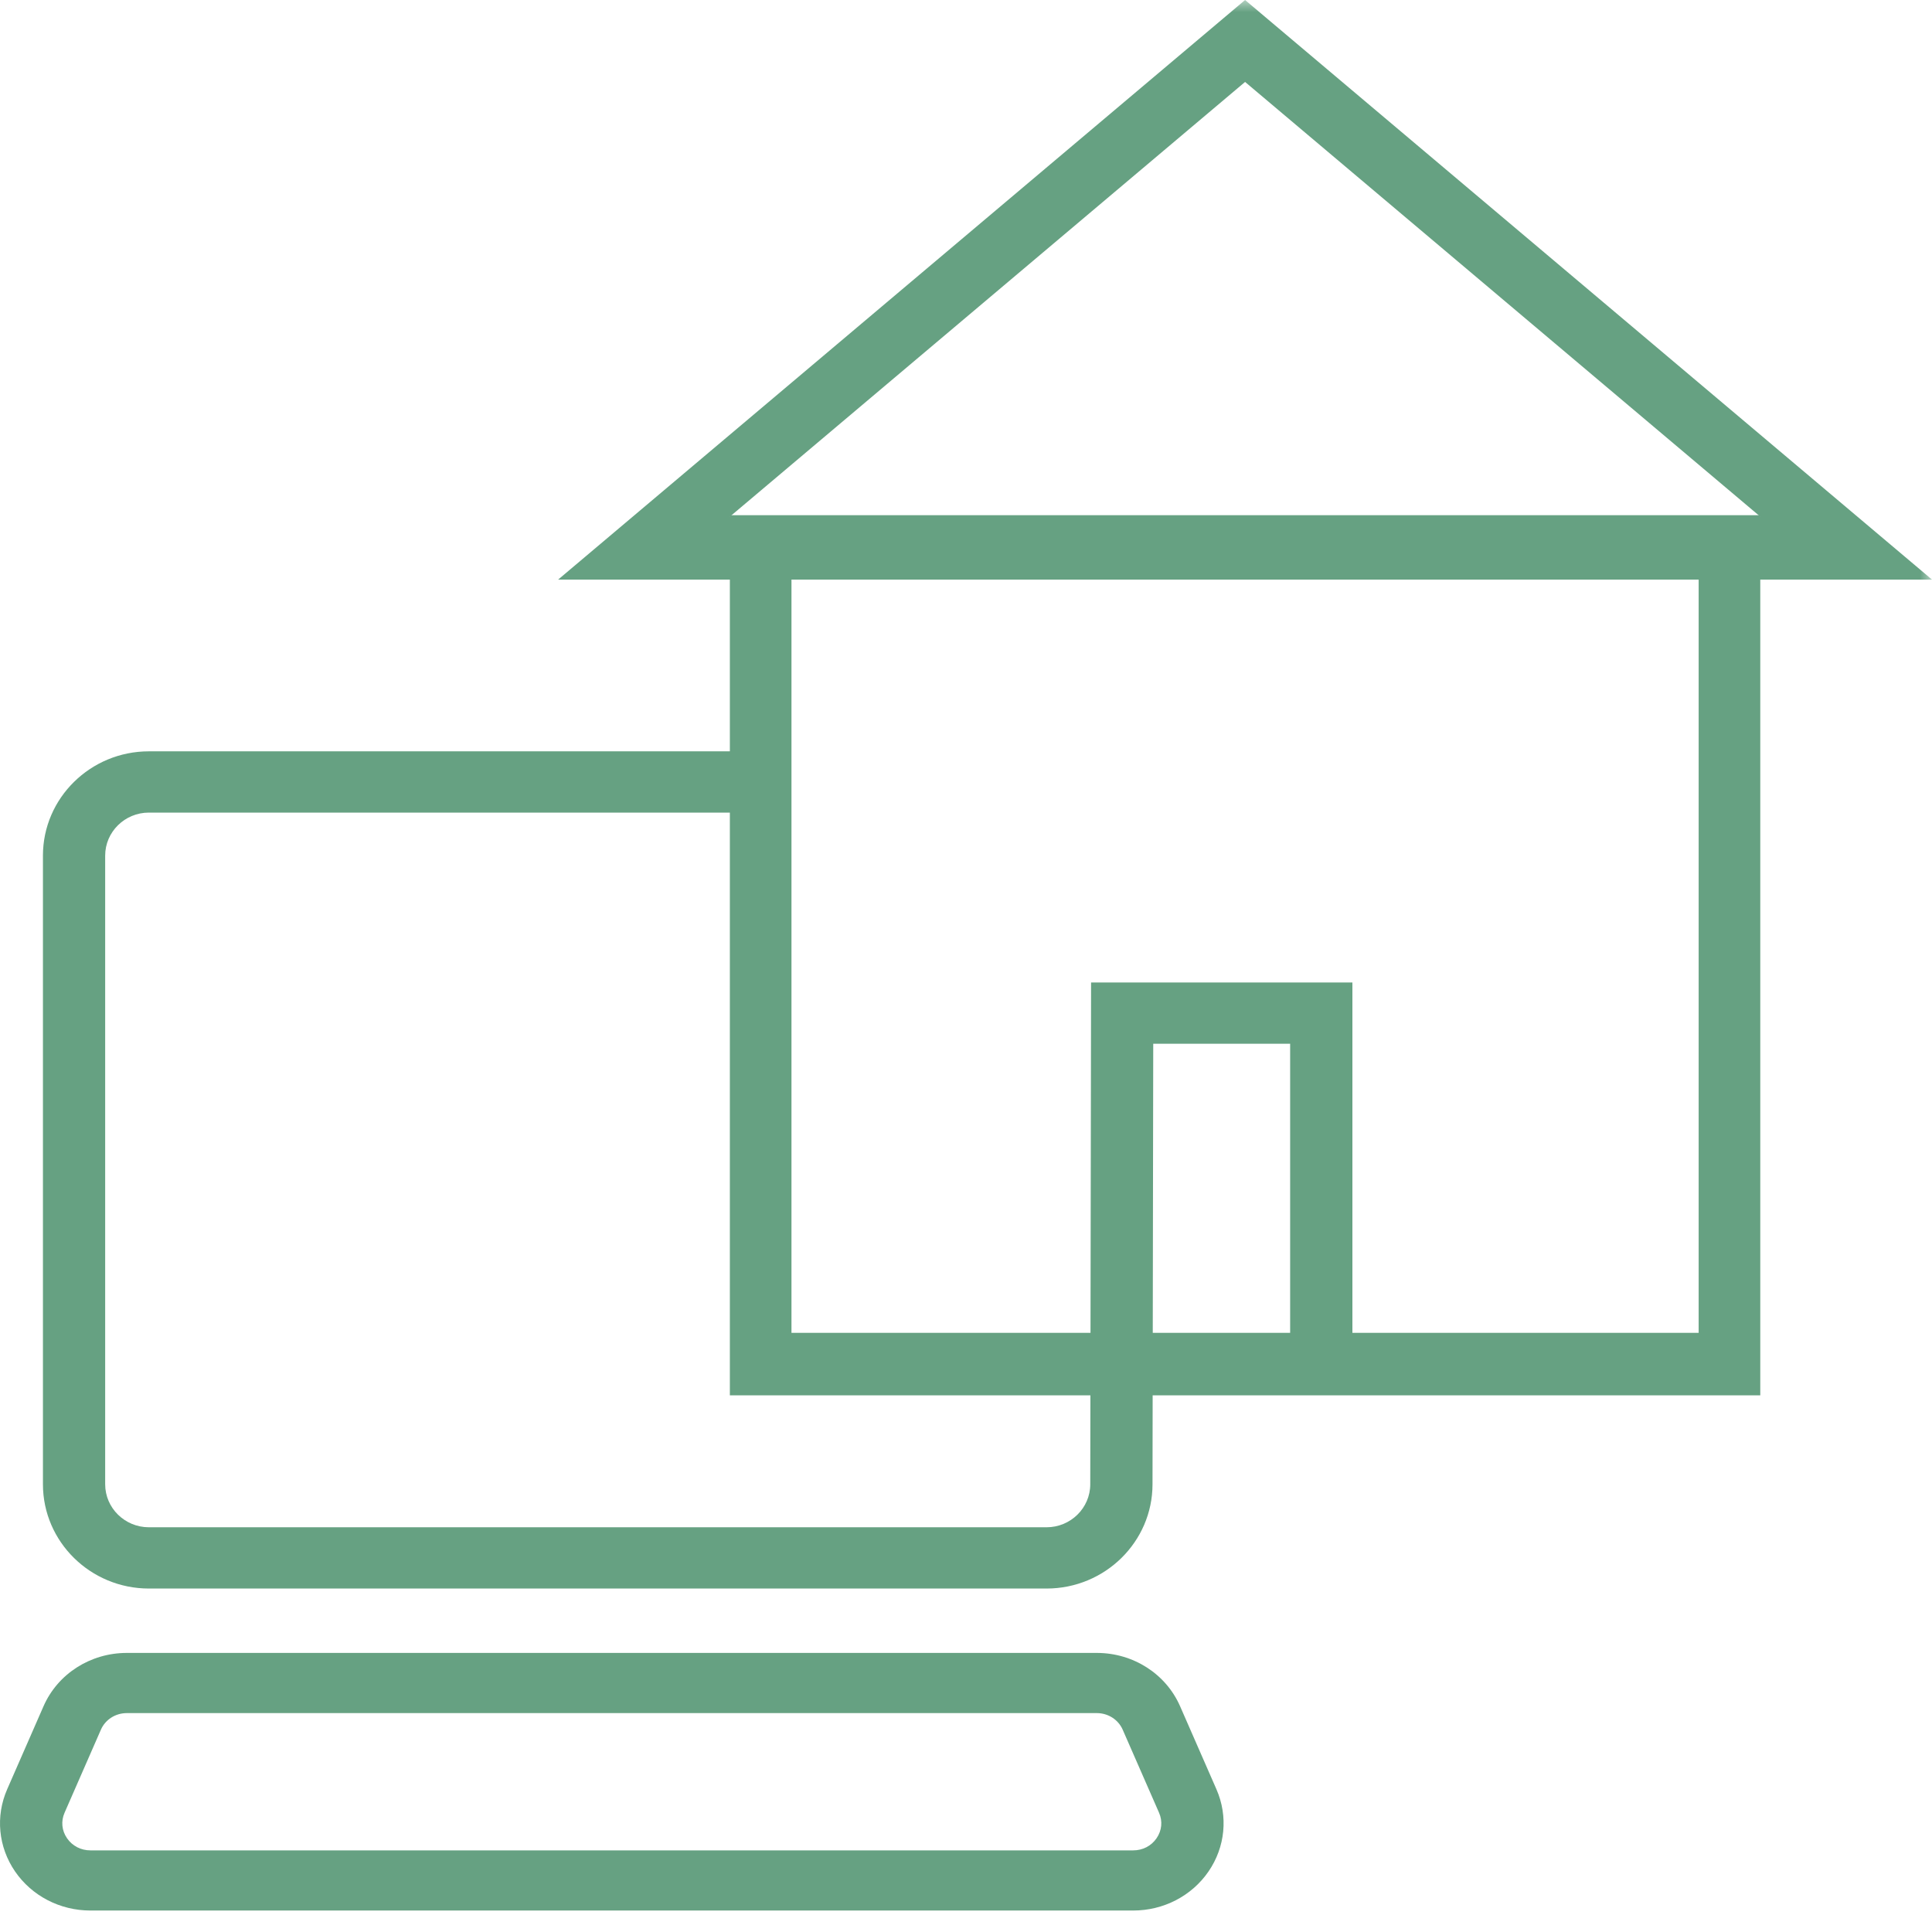
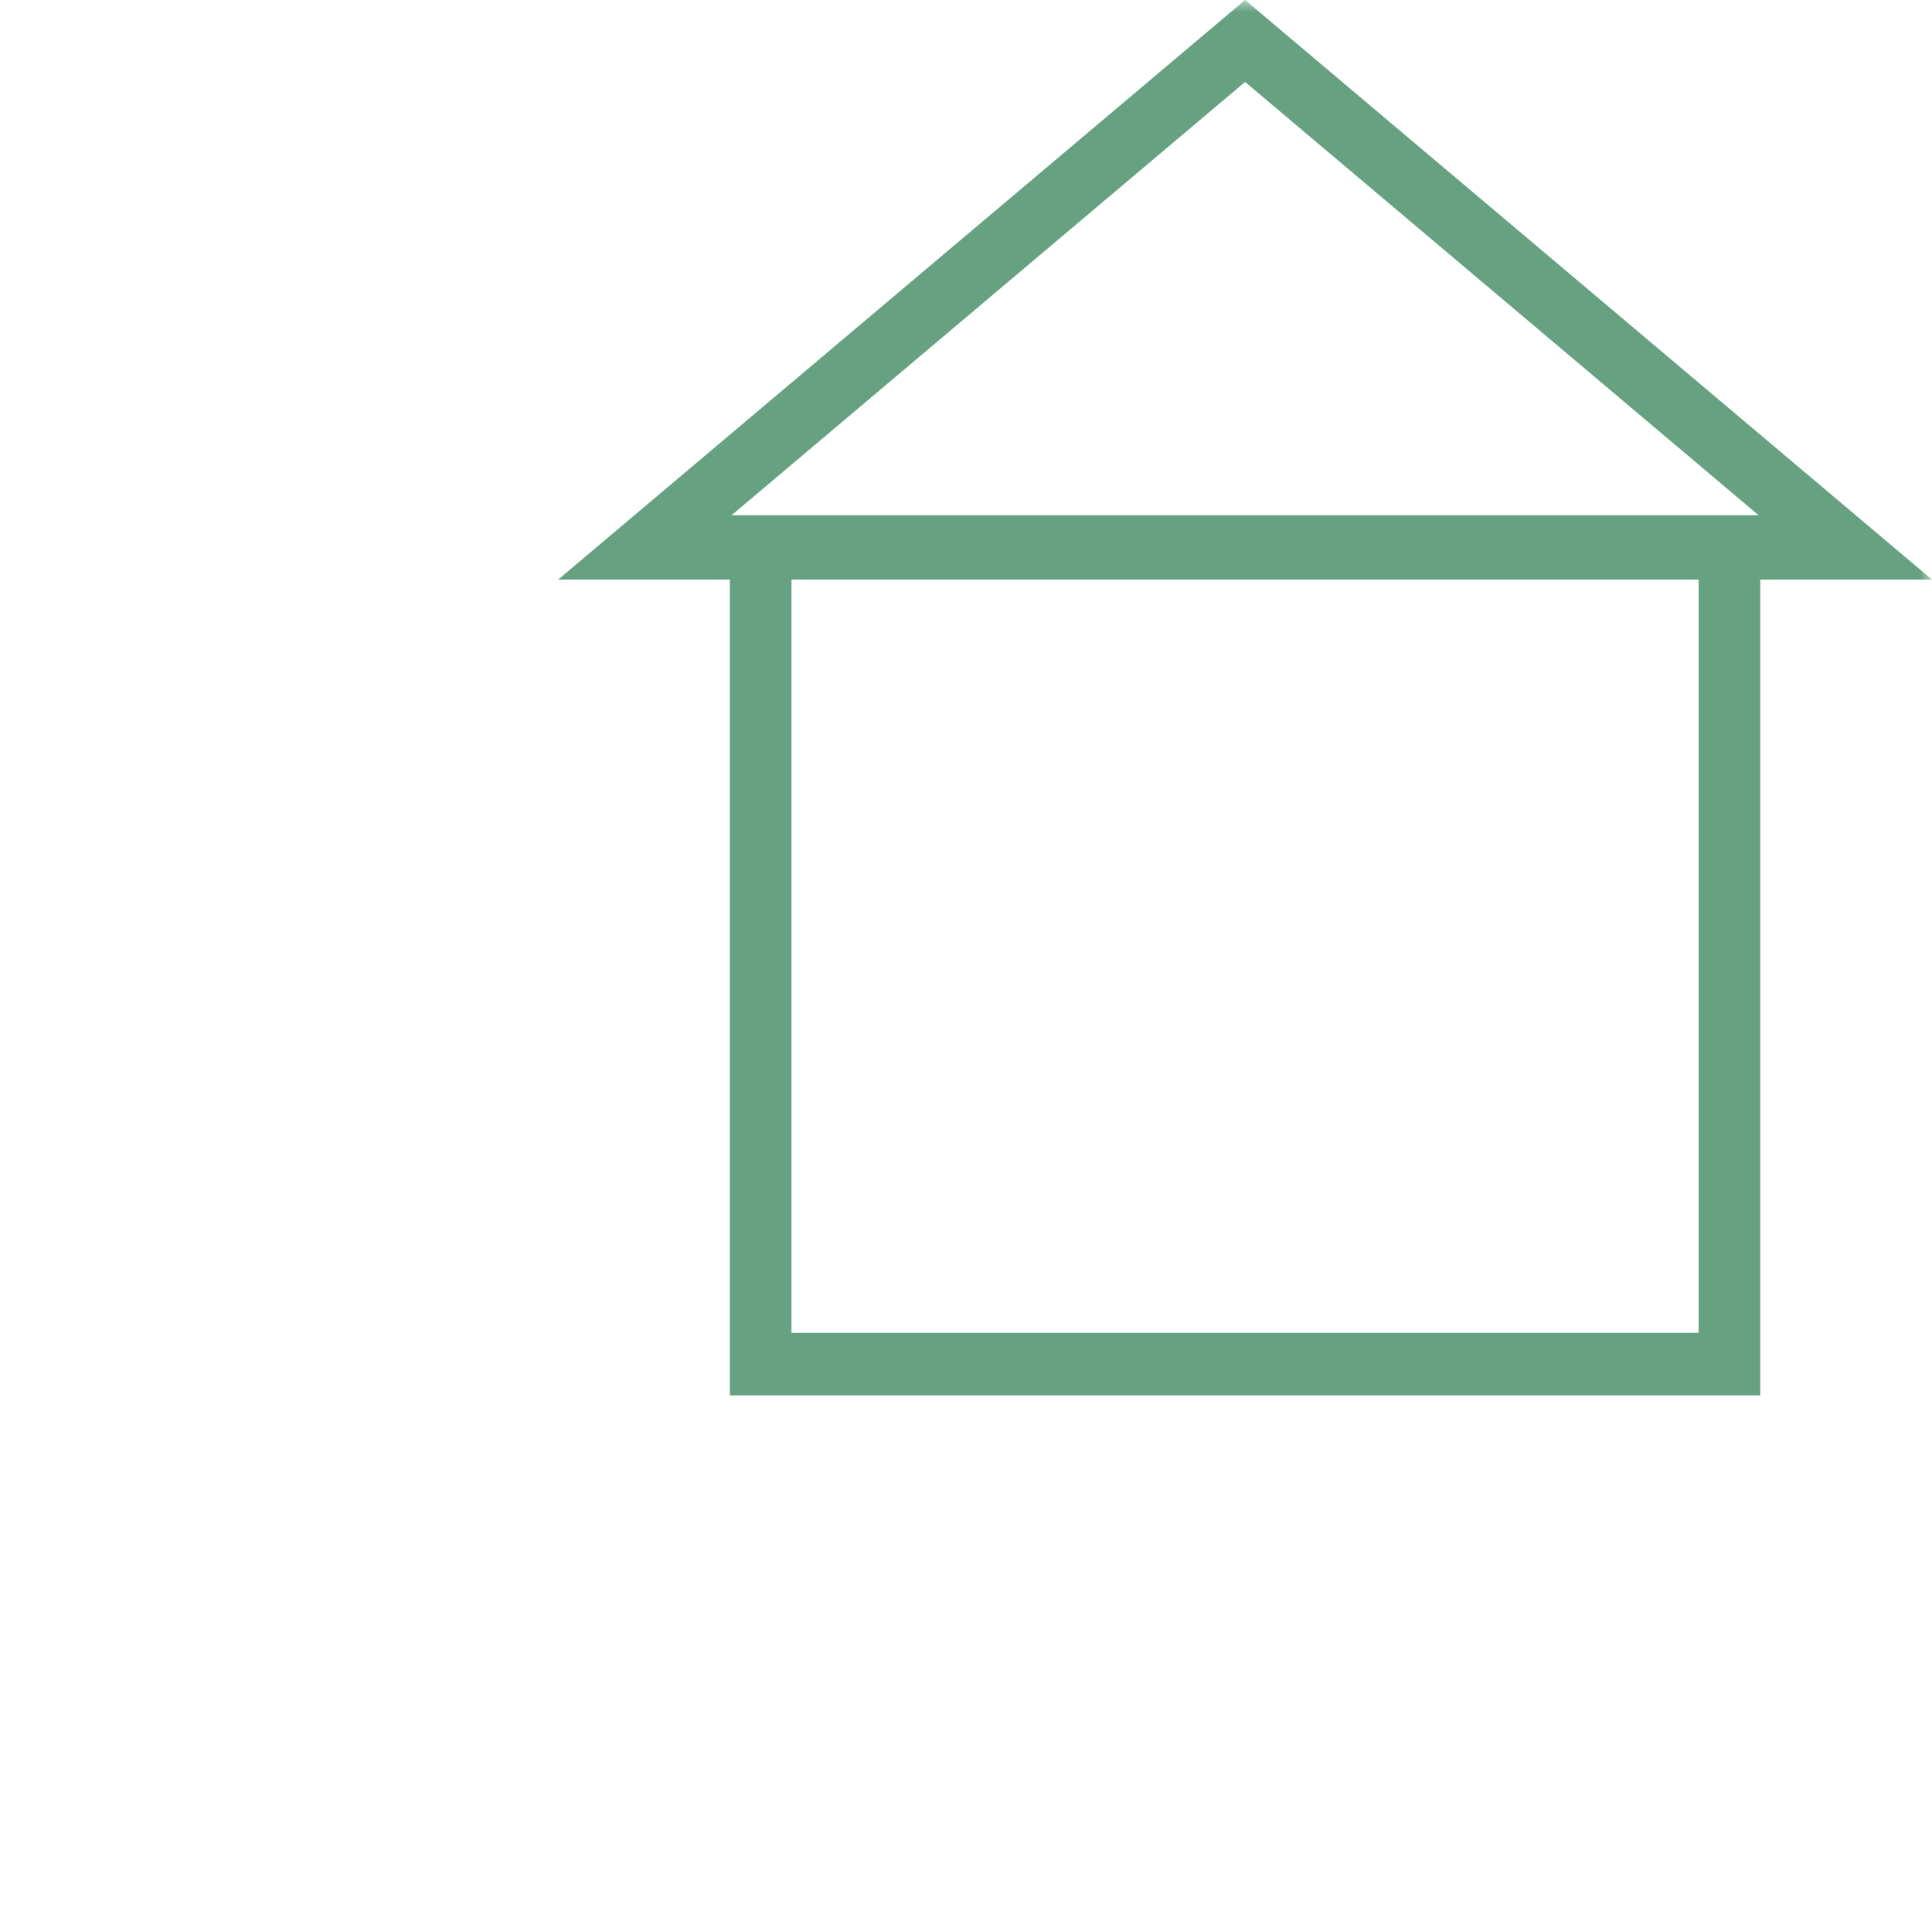
<svg xmlns="http://www.w3.org/2000/svg" xmlns:xlink="http://www.w3.org/1999/xlink" width="80px" height="80px" viewBox="0 0 80 80" version="1.1">
  <title>Group 8</title>
  <defs>
    <polygon id="path-1" points="0 79.111 80 79.111 80 0 0 0" />
  </defs>
  <g id="landing" stroke="none" stroke-width="1" fill="none" fill-rule="evenodd">
    <g id="A:-landing-webinair-1" transform="translate(-595, -1762)">
      <g id="Group-8" transform="translate(595, 1762)">
-         <path d="M43.336,65.778 L6.165,65.778 C3.746,65.778 1.778,63.841 1.778,61.46 L1.778,35.429 C1.778,33.048 3.746,31.111 6.165,31.111 L30.723,31.111 L30.723,33.648 L6.165,33.648 C5.167,33.648 4.355,34.447 4.355,35.429 L4.355,61.46 C4.355,62.442 5.167,63.241 6.165,63.241 L43.336,63.241 C44.334,63.241 45.145,62.442 45.145,61.46 L45.179,40.682 L56,40.682 L56,56.194 L53.422,56.194 L53.422,43.219 L47.753,43.219 L47.723,61.462 C47.723,63.841 45.755,65.778 43.336,65.778" id="Fill-1" fill="#66A182" />
-         <path d="M5.25,70.936 C4.781,70.936 4.361,71.205 4.179,71.621 L2.674,75.06 C2.519,75.413 2.556,75.798 2.775,76.117 C2.995,76.437 3.348,76.62 3.745,76.62 L46.922,76.62 C47.319,76.62 47.672,76.437 47.891,76.118 C48.11,75.798 48.148,75.413 47.993,75.06 L46.488,71.622 C46.305,71.205 45.885,70.936 45.417,70.936 L5.25,70.936 Z M46.922,79.111 L3.745,79.111 C2.486,79.111 1.32,78.507 0.624,77.494 C-0.071,76.481 -0.193,75.209 0.297,74.09 L1.802,70.652 C2.389,69.311 3.742,68.444 5.25,68.444 L45.417,68.444 C46.925,68.444 48.278,69.311 48.865,70.652 L50.37,74.09 C50.86,75.209 50.737,76.482 50.042,77.494 C49.347,78.507 48.18,79.111 46.922,79.111 L46.922,79.111 Z" id="Fill-3" fill="#66A182" />
        <mask id="mask-2" fill="white">
          <use xlink:href="#path-1" />
        </mask>
        <g id="Clip-6" />
        <path d="M32.773,55.19 L70.338,55.19 L70.338,23.921 L32.773,23.921 L32.773,55.19 Z M30.222,57.778 L72.889,57.778 L72.889,21.333 L30.222,21.333 L30.222,57.778 Z" id="Fill-5" fill="#66A182" mask="url(#mask-2)" />
        <path d="M30.225,21.391 L72.887,21.391 L51.556,3.393 L30.225,21.391 Z M80,24 L23.111,24 L51.556,0 L80,24 Z" id="Fill-7" fill="#66A182" mask="url(#mask-2)" />
      </g>
    </g>
  </g>
</svg>